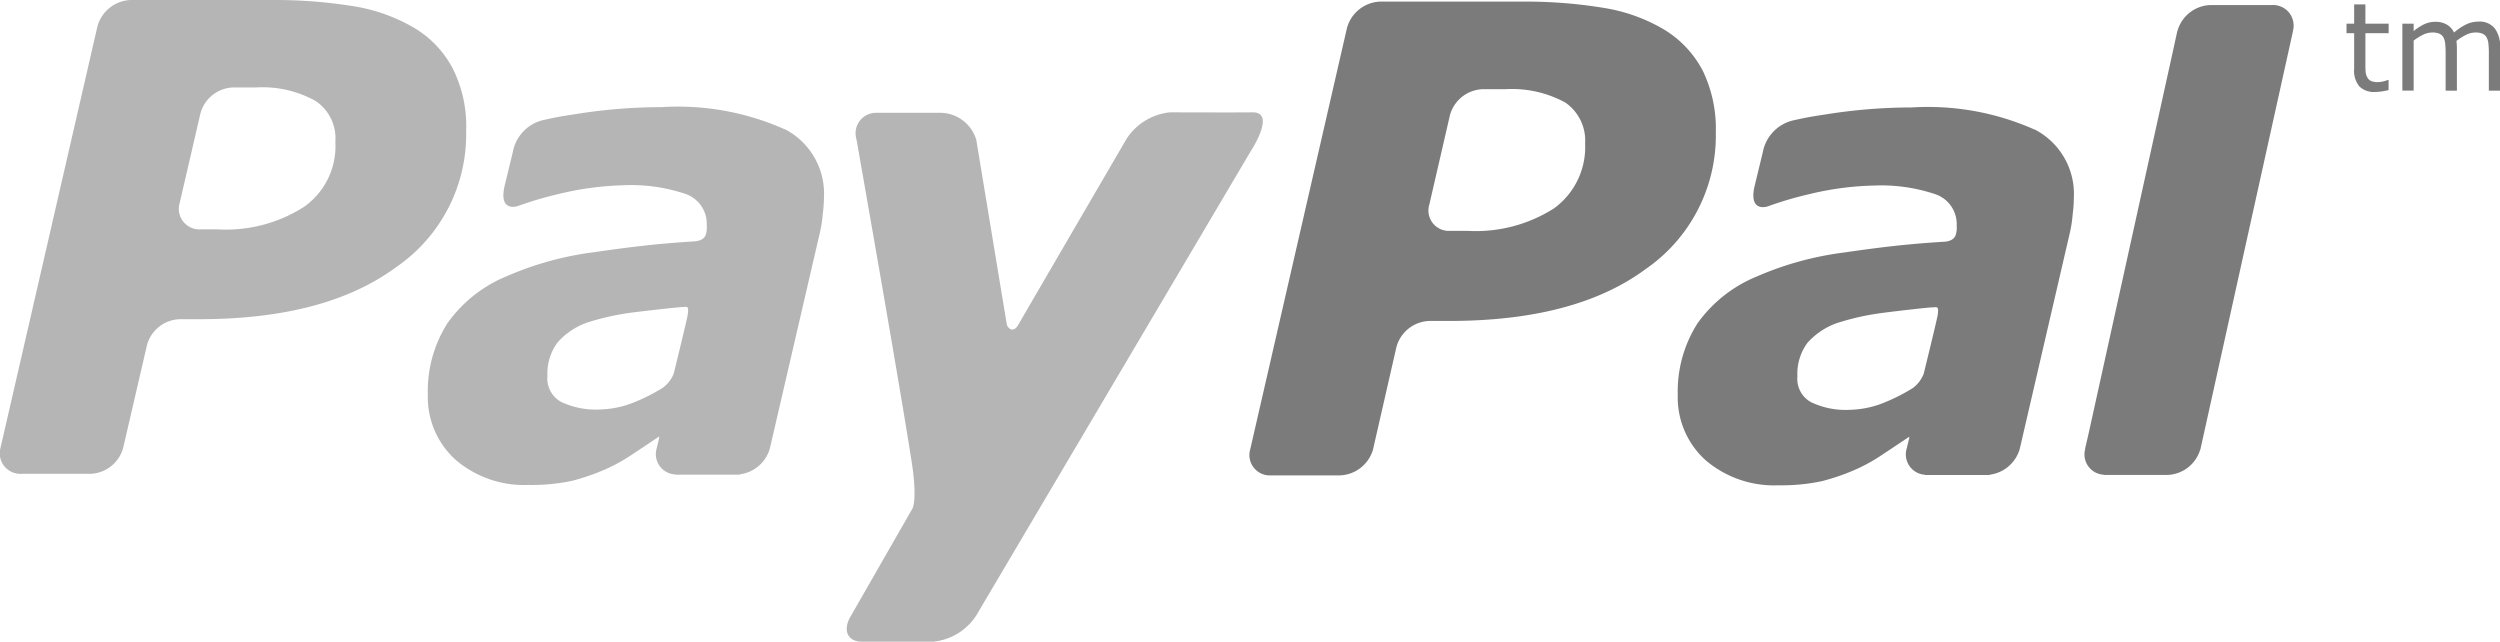
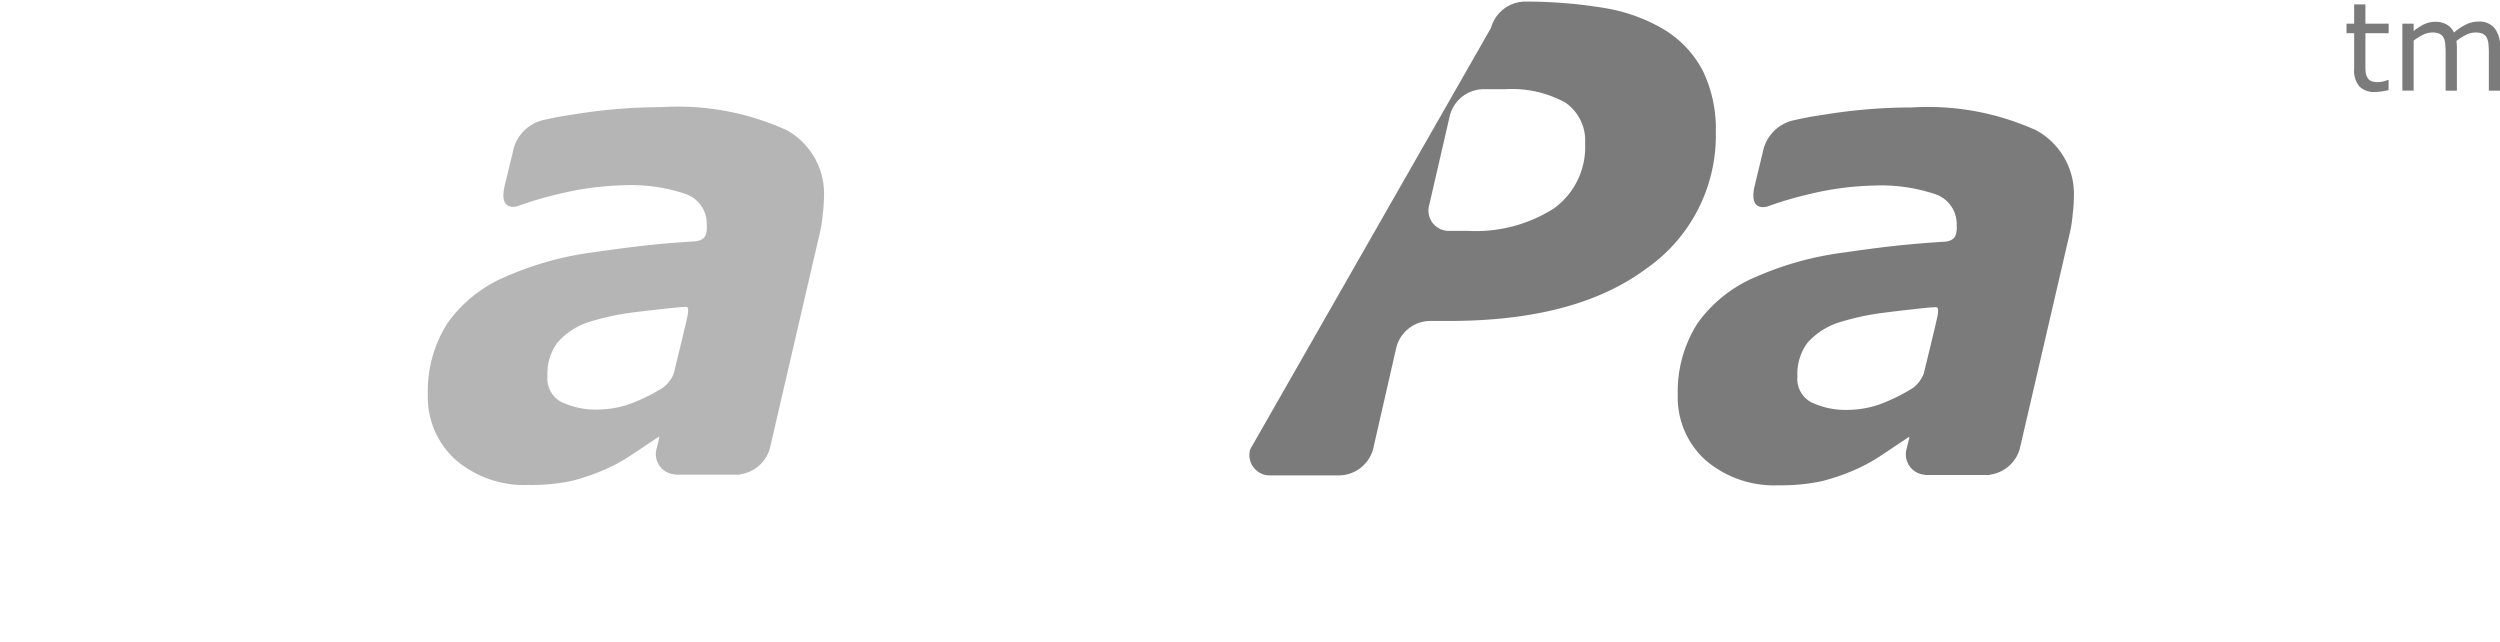
<svg xmlns="http://www.w3.org/2000/svg" id="Gruppe_2275" data-name="Gruppe 2275" width="95.045" height="24.392" viewBox="0 0 95.045 24.392">
  <path id="Pfad_1260" data-name="Pfad 1260" d="M-1.454-1.734a6.9,6.9,0,0,1-1.028.529,3.669,3.669,0,0,1-1.364.3A3.036,3.036,0,0,1-5.335-1.2a1.009,1.009,0,0,1-.509-.975A1.988,1.988,0,0,1-5.464-3.45,2.72,2.72,0,0,1-4.348-4.2a9.669,9.669,0,0,1,1.725-.387C-2.026-4.666-.847-4.8-.7-4.8s.251-.084.184.317c-.03.175-.371,1.573-.527,2.209a1.238,1.238,0,0,1-.415.543m4.63-9.828A9.969,9.969,0,0,0-1.5-12.4a20.578,20.578,0,0,0-3.169.249c-.778.119-.858.138-1.342.244a1.53,1.53,0,0,0-1.149,1.212l-.319,1.314c-.181.84.3.806.511.741A13.44,13.44,0,0,1-5.41-9.1a11.432,11.432,0,0,1,2.457-.33,6.474,6.474,0,0,1,2.372.335A1.2,1.2,0,0,1,.211-7.906a.9.9,0,0,1-.043.371c-.044.1-.127.2-.378.237-1.495.089-2.567.225-3.859.413a12.092,12.092,0,0,0-3.323.913,5.183,5.183,0,0,0-2.25,1.779,4.829,4.829,0,0,0-.751,2.732,3.211,3.211,0,0,0,1.067,2.48,4.012,4.012,0,0,0,2.761.946A7.361,7.361,0,0,0-4.923,1.81a8.2,8.2,0,0,0,1.261-.432,6.472,6.472,0,0,0,1.078-.6C-2.2.527-1.938.347-1.6.124l.012.022-.1.421s-.006.006-.006.009l0,.008a.775.775,0,0,0,.7.98l.006.009h.045l0,0c.333,0,1.479,0,2.014,0h.373a.05.05,0,0,0,.037-.013A1.365,1.365,0,0,0,2.61.576L4.522-7.671a4.819,4.819,0,0,0,.1-.676,5.176,5.176,0,0,0,.044-.63,2.757,2.757,0,0,0-1.488-2.585" transform="translate(74.178 16.485)" fill="#7b7b7b" />
-   <path id="Pfad_1261" data-name="Pfad 1261" d="M-2,0A2.237,2.237,0,0,0-3.642,1S-7.392,7.431-7.76,8.073c-.2.345-.4.126-.437,0-.028-.157-1.162-7.026-1.162-7.026A1.437,1.437,0,0,0-10.787.018l-2.339,0a.778.778,0,0,0-.79,1s1.787,10.131,2.136,12.513c.174,1.319-.018,1.552-.018,1.552l-2.317,4.041c-.339.547-.153,1,.408,1l2.709,0a2.195,2.195,0,0,0,1.639-1L1.065,1.493s1-1.506.077-1.493C.515.009-2,0-2,0" transform="translate(46.476 4.271)" fill="#b5b5b5" />
-   <path id="Pfad_1262" data-name="Pfad 1262" d="M-2.8-.426A3.906,3.906,0,0,0-4.235-1.965,6.6,6.6,0,0,0-6.507-2.8,18.631,18.631,0,0,0-9.6-3.049l-5.462,0a1.365,1.365,0,0,0-1.255,1L-20,13.965a.782.782,0,0,0,.794,1h2.617a1.339,1.339,0,0,0,1.253-1l.9-3.886a1.336,1.336,0,0,1,1.246-.993h.748c3.2,0,5.683-.658,7.466-1.968A6.121,6.121,0,0,0-2.3,1.933,4.882,4.882,0,0,0-2.8-.426m-5.65,5.232a5.5,5.5,0,0,1-3.3.865h-.642a.782.782,0,0,1-.8-1l.787-3.395a1.333,1.333,0,0,1,1.25-1L-10.3.277A4.136,4.136,0,0,1-8.025.789a1.709,1.709,0,0,1,.753,1.558A2.821,2.821,0,0,1-8.451,4.806" transform="translate(20.022 3.049)" fill="#b5b5b5" />
-   <path id="Pfad_1263" data-name="Pfad 1263" d="M-2.8-.426A4,4,0,0,0-4.242-1.969,6.5,6.5,0,0,0-6.518-2.8,18.267,18.267,0,0,0-9.6-3.046l-5.475,0a1.363,1.363,0,0,0-1.247,1L-20,13.972a.774.774,0,0,0,.785.994l2.627,0a1.36,1.36,0,0,0,1.257-.99l.888-3.888a1.342,1.342,0,0,1,1.257-.993h.747q4.806,0,7.467-1.969A6.167,6.167,0,0,0-2.3,1.929,5.064,5.064,0,0,0-2.8-.426M-8.449,4.813a5.53,5.53,0,0,1-3.3.856H-12.4a.773.773,0,0,1-.793-.994l.784-3.4A1.341,1.341,0,0,1-11.165.284l.86,0A4.246,4.246,0,0,1-8.031.786a1.753,1.753,0,0,1,.762,1.56,2.882,2.882,0,0,1-1.18,2.467" transform="translate(67.532 3.107)" fill="#7b7b7b" />
+   <path id="Pfad_1263" data-name="Pfad 1263" d="M-2.8-.426A4,4,0,0,0-4.242-1.969,6.5,6.5,0,0,0-6.518-2.8,18.267,18.267,0,0,0-9.6-3.046a1.363,1.363,0,0,0-1.247,1L-20,13.972a.774.774,0,0,0,.785.994l2.627,0a1.36,1.36,0,0,0,1.257-.99l.888-3.888a1.342,1.342,0,0,1,1.257-.993h.747q4.806,0,7.467-1.969A6.167,6.167,0,0,0-2.3,1.929,5.064,5.064,0,0,0-2.8-.426M-8.449,4.813a5.53,5.53,0,0,1-3.3.856H-12.4a.773.773,0,0,1-.793-.994l.784-3.4A1.341,1.341,0,0,1-11.165.284l.86,0A4.246,4.246,0,0,1-8.031.786a1.753,1.753,0,0,1,.762,1.56,2.882,2.882,0,0,1-1.18,2.467" transform="translate(67.532 3.107)" fill="#7b7b7b" />
  <path id="Pfad_1264" data-name="Pfad 1264" d="M-1.454-1.734a6.884,6.884,0,0,1-1.027.528,3.7,3.7,0,0,1-1.366.3A3.049,3.049,0,0,1-5.335-1.2a1.014,1.014,0,0,1-.511-.976A1.991,1.991,0,0,1-5.464-3.45,2.7,2.7,0,0,1-4.35-4.205a9.691,9.691,0,0,1,1.726-.386C-2.027-4.666-.846-4.8-.7-4.8s.251-.084.183.317c-.028.175-.37,1.574-.526,2.21a1.263,1.263,0,0,1-.415.543m4.63-9.829A9.969,9.969,0,0,0-1.5-12.4a20.579,20.579,0,0,0-3.17.249c-.78.119-.858.138-1.342.244a1.531,1.531,0,0,0-1.149,1.212l-.319,1.315c-.181.84.3.805.511.74A13.744,13.744,0,0,1-5.41-9.1a11.6,11.6,0,0,1,2.456-.33,6.477,6.477,0,0,1,2.373.335A1.2,1.2,0,0,1,.21-7.906a.88.88,0,0,1-.041.37c-.044.1-.129.2-.379.237-1.493.089-2.565.226-3.859.414a12.1,12.1,0,0,0-3.323.913A5.166,5.166,0,0,0-9.641-4.194a4.816,4.816,0,0,0-.752,2.732A3.208,3.208,0,0,0-9.326,1.017a4.01,4.01,0,0,0,2.76.947A7.437,7.437,0,0,0-4.923,1.81a8.242,8.242,0,0,0,1.259-.432,6.54,6.54,0,0,0,1.079-.6C-2.2.527-1.938.347-1.6.124l.01.021-.1.421s-.006.007-.006.012l0,.006a.774.774,0,0,0,.7.98l.006.009h.044l0,0,2.014,0h.373a.045.045,0,0,0,.037-.014A1.367,1.367,0,0,0,2.61.577L4.522-7.672a4.687,4.687,0,0,0,.1-.674,5.1,5.1,0,0,0,.046-.63,2.758,2.758,0,0,0-1.488-2.586" transform="translate(26.658 16.473)" fill="#b5b5b5" />
-   <path id="Pfad_1265" data-name="Pfad 1265" d="M-1.158,0H-3.5A1.349,1.349,0,0,0-4.737.932c-.006.022-.016.042-.022.064l-.152.695L-8.126,16.269c-.075.329-.125.544-.139.6l.006.008a.771.771,0,0,0,.7.978l.006.009h2.431A1.352,1.352,0,0,0-3.9,16.943c.008-.025.02-.048.025-.073L-.362,1l-.005,0A.781.781,0,0,0-1.158,0" transform="translate(87.535 0.192)" fill="#7b7b7b" />
  <path id="Pfad_1266" data-name="Pfad 1266" d="M-.261-.53a2.244,2.244,0,0,1-.262.052,1.937,1.937,0,0,1-.254.021.789.789,0,0,1-.593-.21.941.941,0,0,1-.2-.673V-2.693h-.29v-.361h.29v-.732h.428v.732h.884v.361h-.884v1.16c0,.133,0,.237.009.313a.528.528,0,0,0,.065.211.307.307,0,0,0,.138.133.648.648,0,0,0,.268.043A.845.845,0,0,0-.446-.864,1.346,1.346,0,0,0-.283-.915h.022Z" transform="translate(91.07 3.954)" fill="#7b7b7b" />
  <path id="Pfad_1267" data-name="Pfad 1267" d="M-.6-.426h-.428v-1.45a3.133,3.133,0,0,0-.015-.317.663.663,0,0,0-.063-.244.343.343,0,0,0-.151-.148.631.631,0,0,0-.282-.051.8.8,0,0,0-.36.09,2.2,2.2,0,0,0-.36.229c0,.035.009.076.011.123s.005.091.005.138v1.63h-.428v-1.45c0-.113-.006-.219-.015-.321a.653.653,0,0,0-.063-.242.34.34,0,0,0-.151-.148.644.644,0,0,0-.282-.049.8.8,0,0,0-.352.087,2.144,2.144,0,0,0-.353.221v1.9h-.429V-2.972h.429v.282a1.942,1.942,0,0,1,.4-.26.992.992,0,0,1,.425-.093.84.84,0,0,1,.441.109.676.676,0,0,1,.27.3,2.1,2.1,0,0,1,.474-.317,1.115,1.115,0,0,1,.458-.1A.739.739,0,0,1-.8-2.789a1.129,1.129,0,0,1,.2.71Z" transform="translate(95.649 3.872)" fill="#7b7b7b" />
</svg>